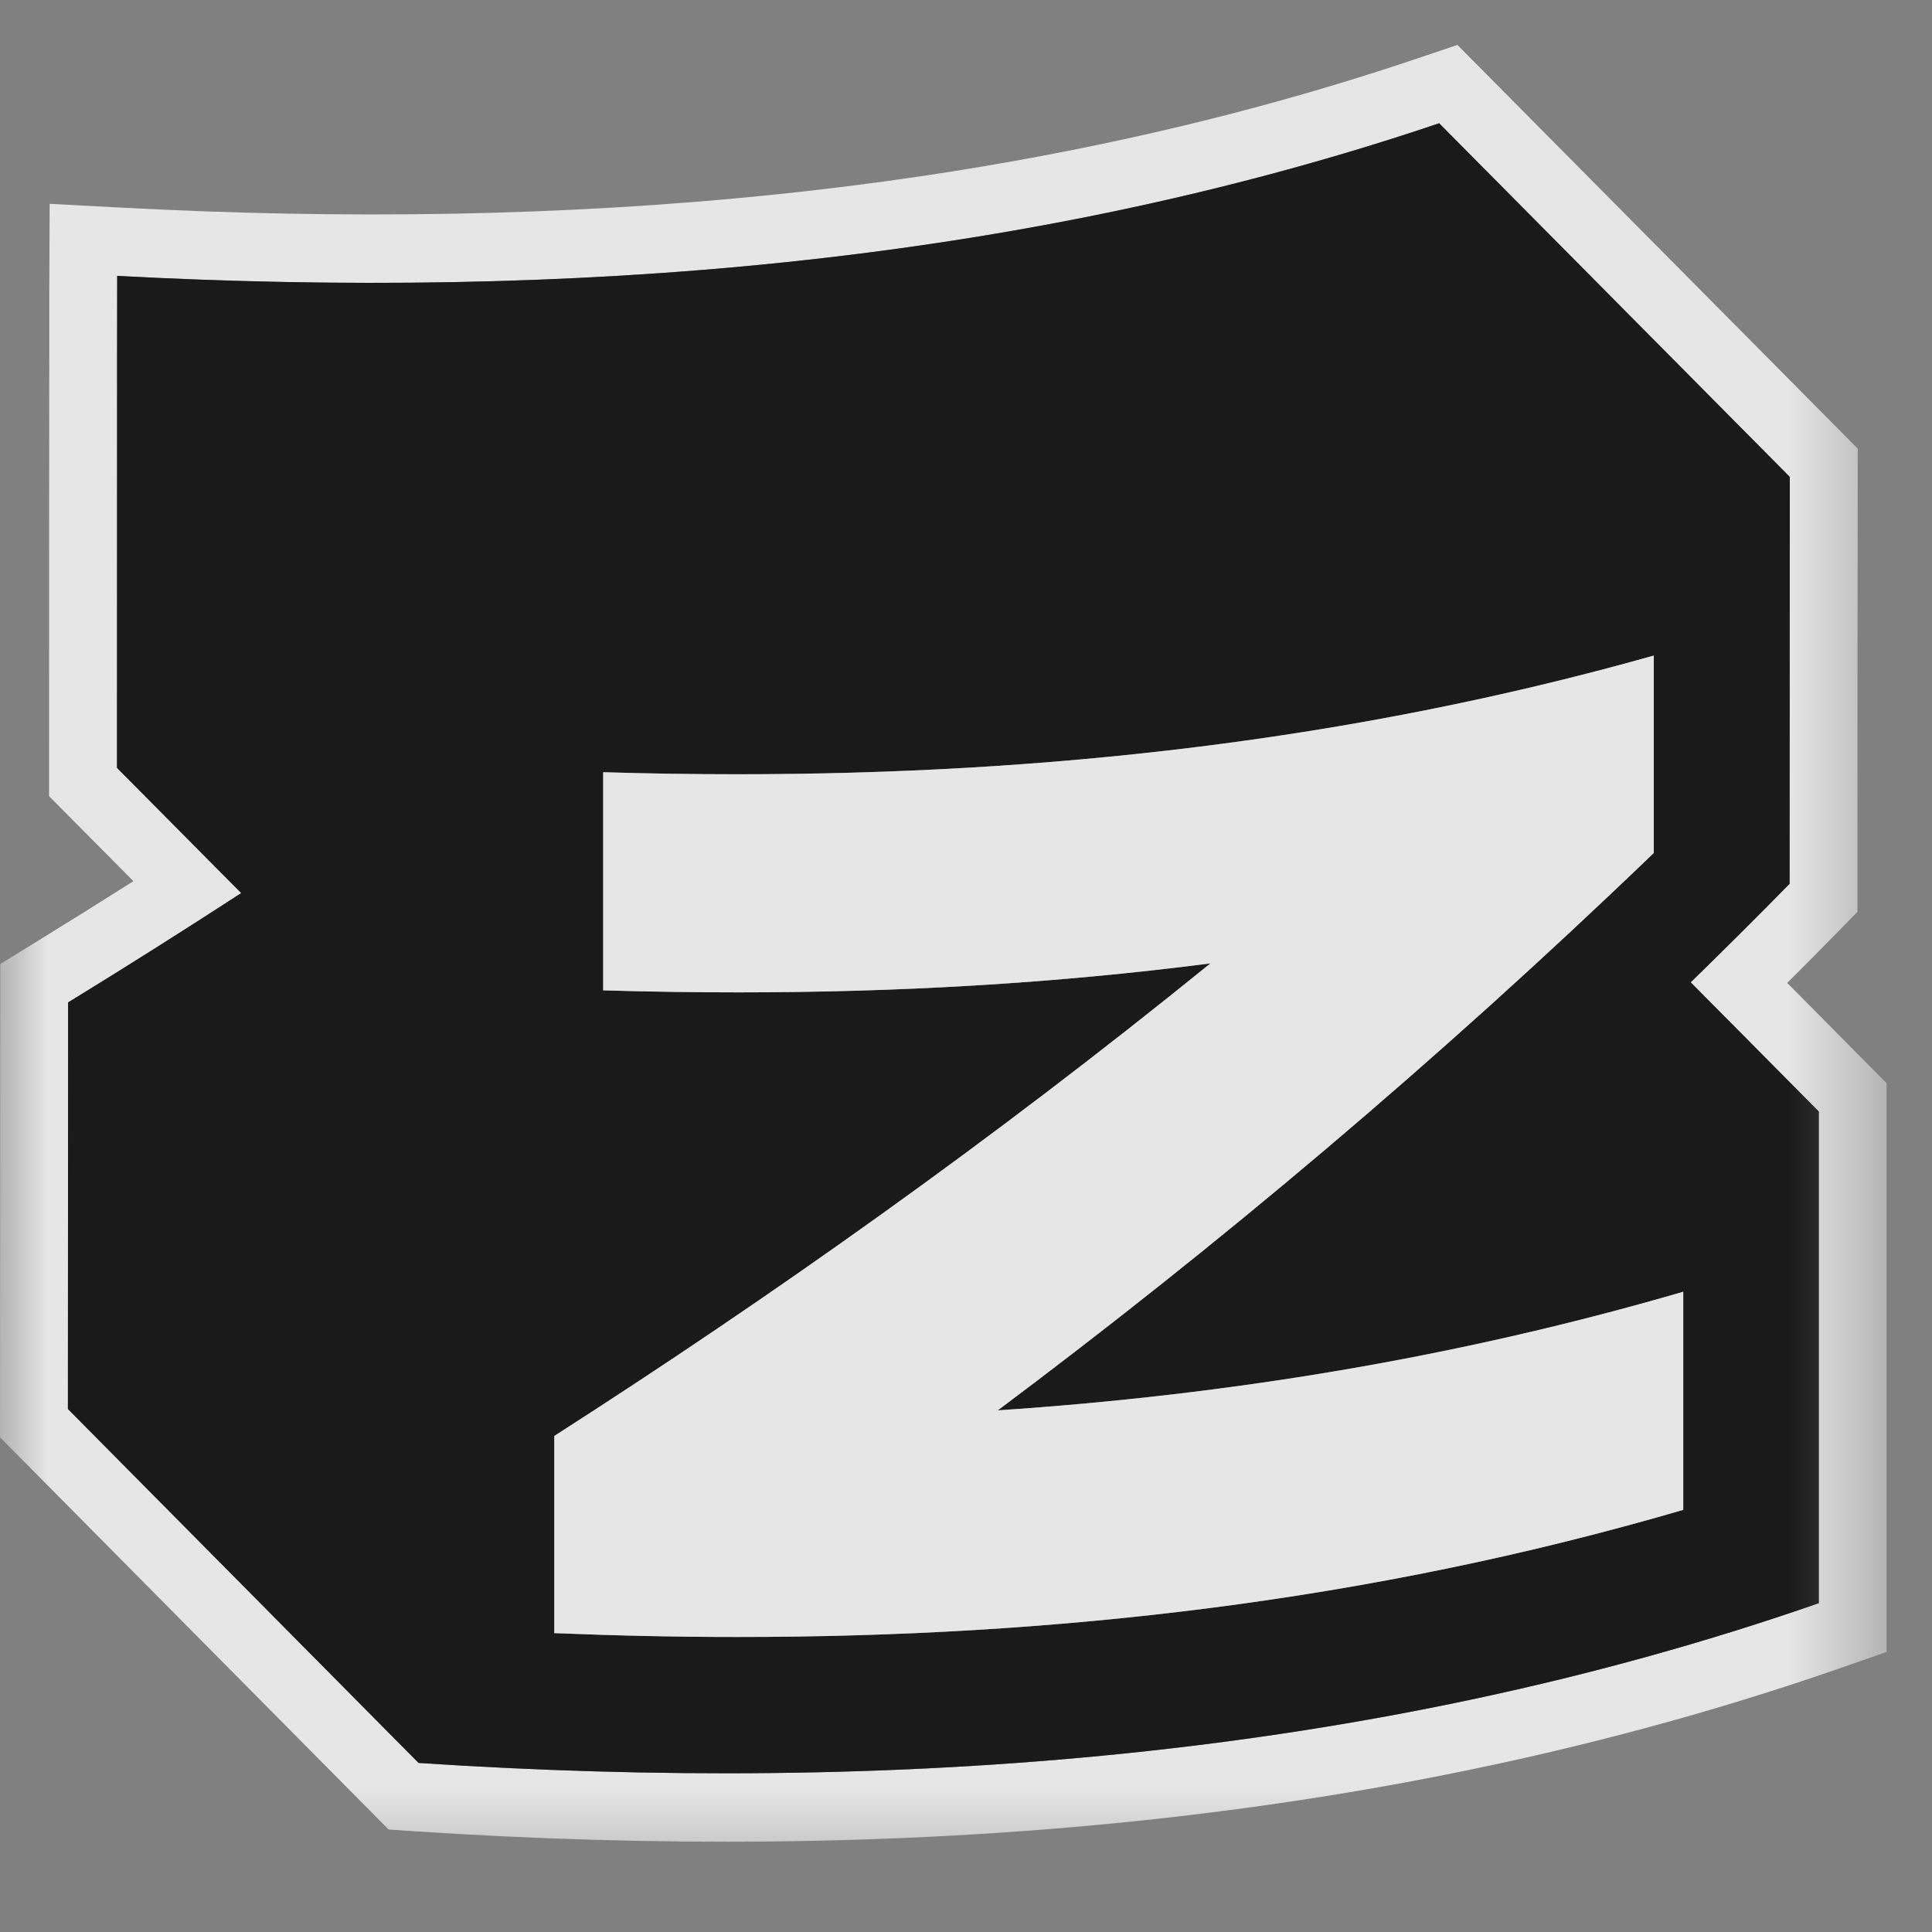
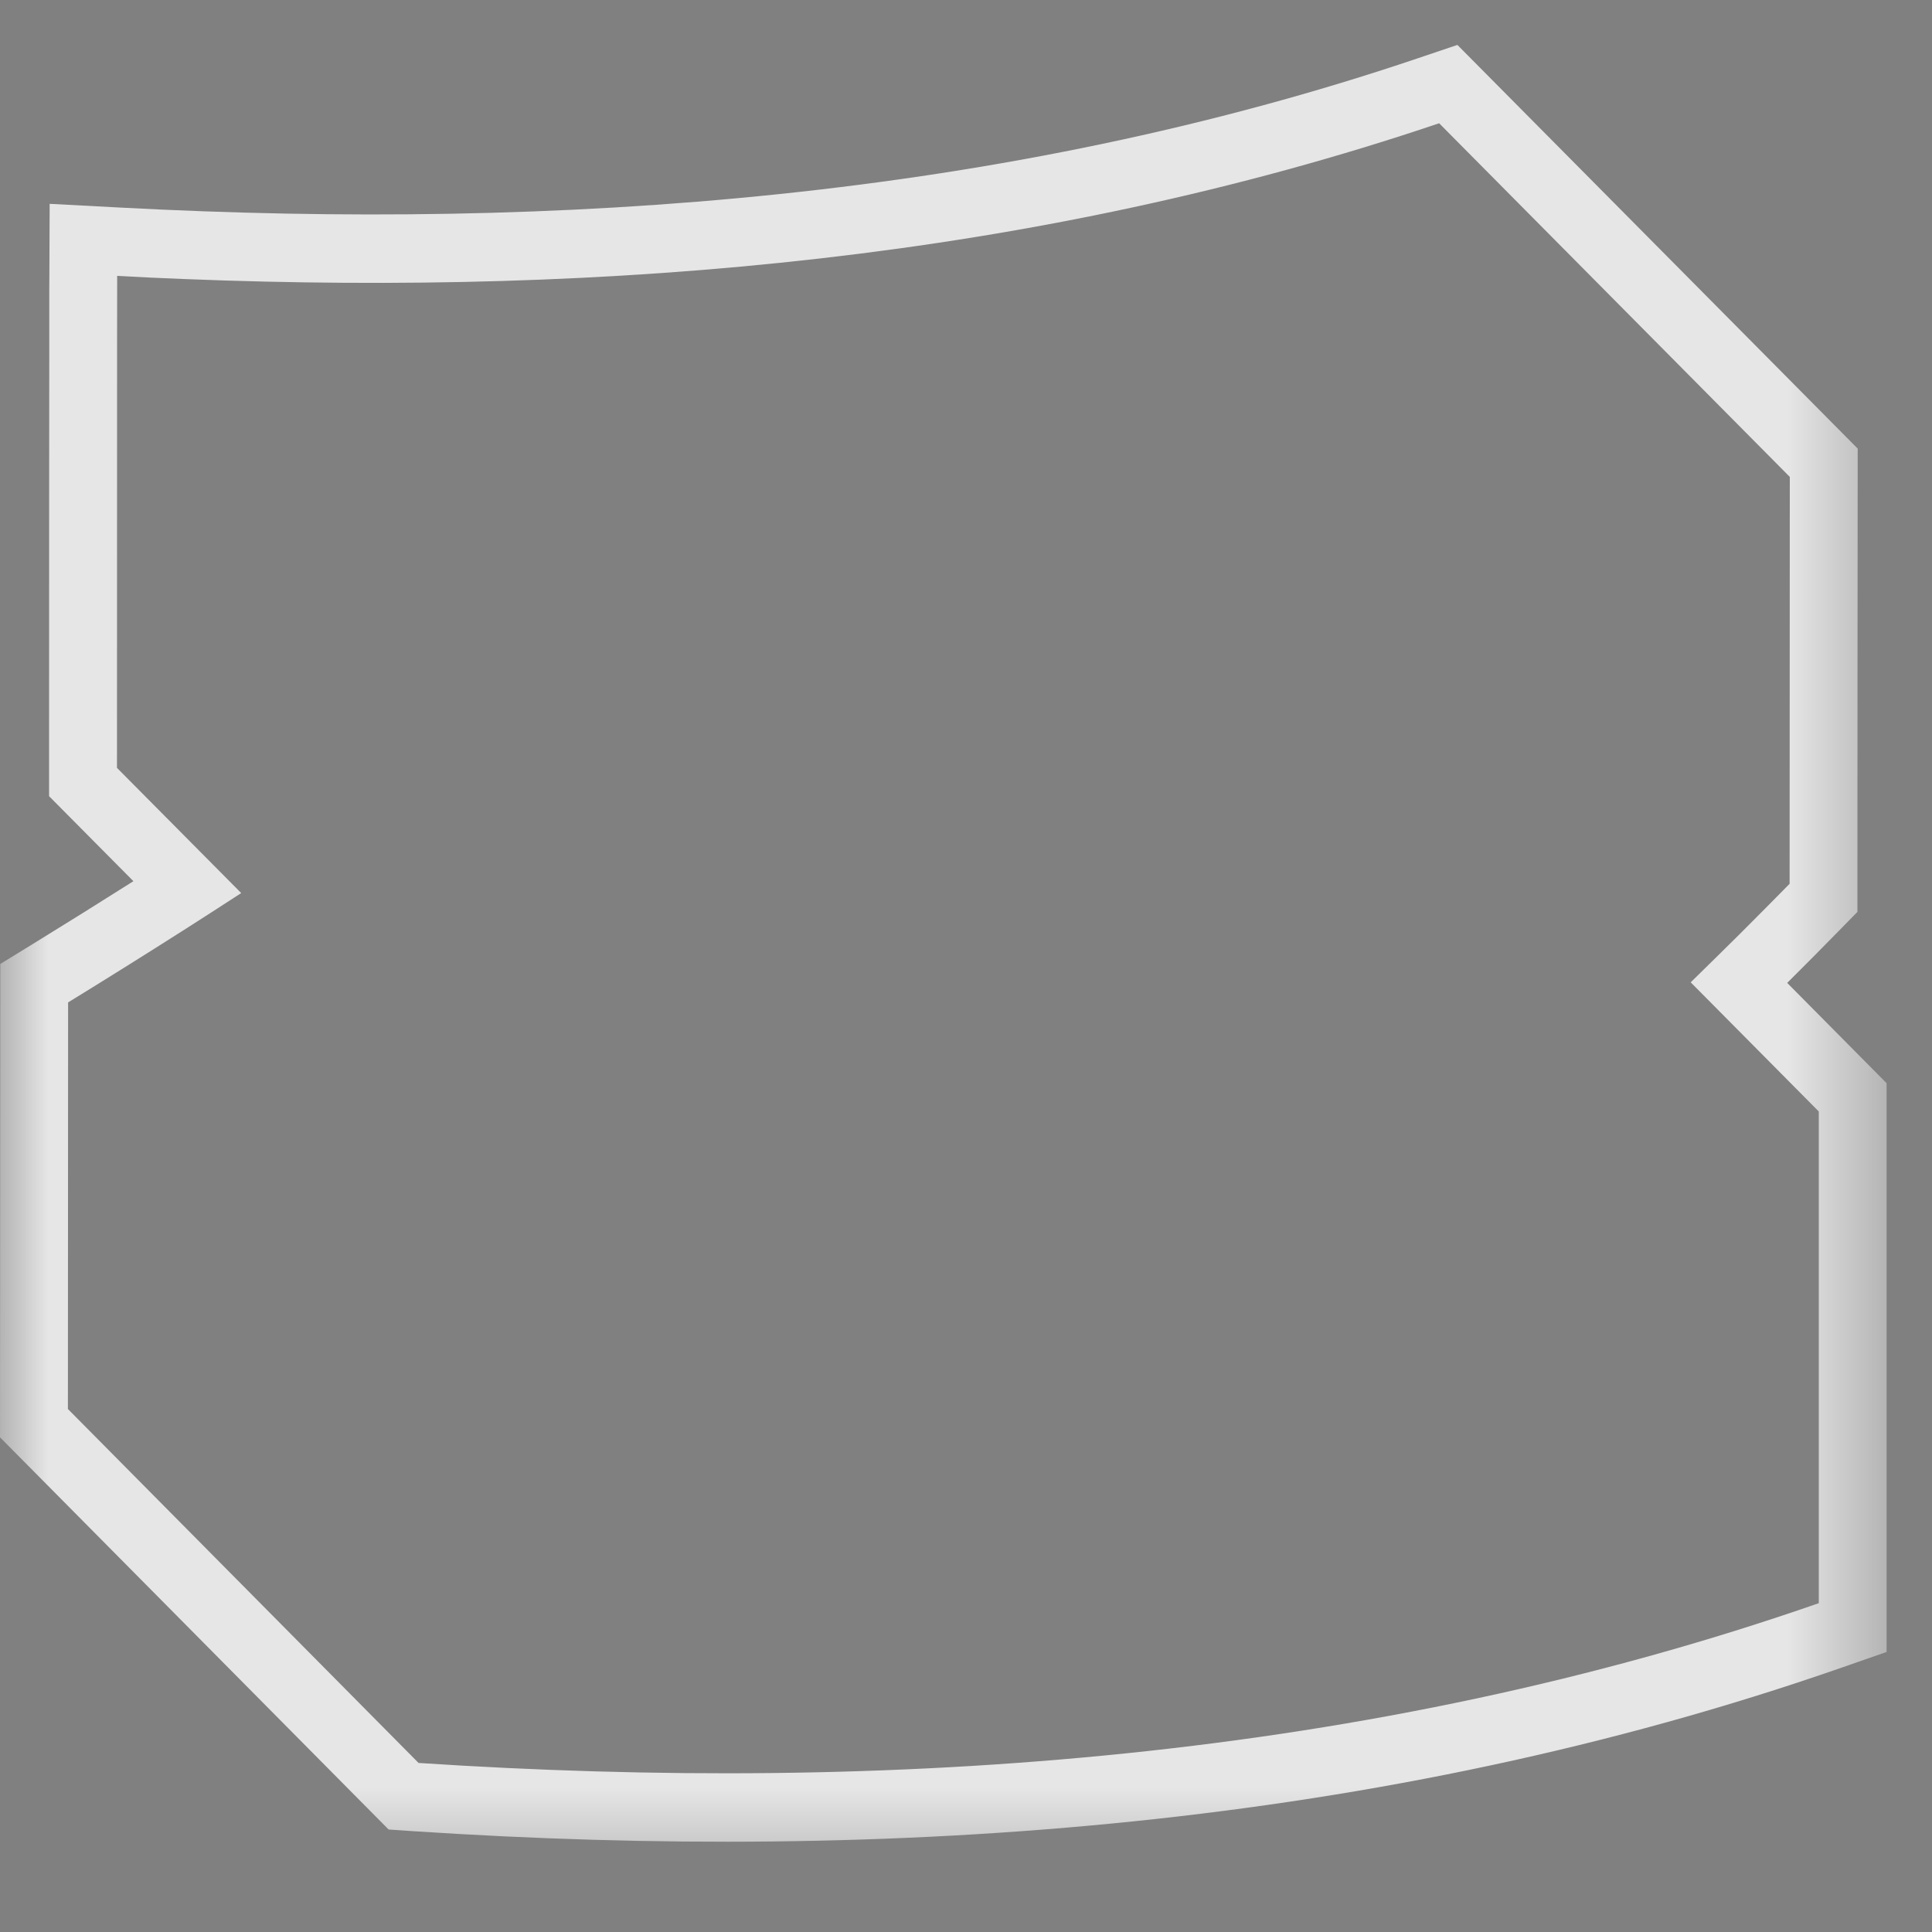
<svg xmlns="http://www.w3.org/2000/svg" width="20" height="20" viewBox="0 0 20 20" fill="none">
  <rect x="0" y="0" width="20" height="20" fill="#808080" stroke="none" />
  <g opacity="0.8" clip-path="url(#clip0_384_613)">
    <mask id="mask0_384_613" style="mask-type:luminance" maskUnits="userSpaceOnUse" x="0" y="0" width="20" height="20">
      <path d="M19.53 0H0V19.53H19.53V0Z" fill="white" />
    </mask>
    <g mask="url(#mask0_384_613)">
      <path fill-rule="evenodd" clip-rule="evenodd" d="M1.25 2.149L0.514 2.11L0.511 2.853L0.51 3.008C0.51 3.129 0.51 3.337 0.51 3.688C0.509 4.391 0.508 5.664 0.508 7.949V8.242L1.381 9.122C1.035 9.341 0.688 9.558 0.34 9.772L0.003 9.979L0 14.879L4.023 18.939L4.287 18.957C9.223 19.282 14.3 18.921 19.057 17.266L19.53 17.101V11.213L18.501 10.175C18.677 10 18.852 9.824 19.025 9.647L19.228 9.44V9.149C19.228 8.948 19.229 7.895 19.229 6.893L19.231 4.644L15.087 0.465L14.675 0.604C10.392 2.051 5.799 2.39 1.25 2.149ZM14.898 1.276L18.528 4.937C18.528 4.937 18.526 8.746 18.526 9.149C18.353 9.325 18.179 9.5 18.005 9.674C17.837 9.84 17.67 10.005 17.502 10.169L18.828 11.506V16.596C14.186 18.212 9.208 18.571 4.333 18.25L0.703 14.586L0.705 10.377C1.102 10.133 1.497 9.886 1.89 9.636C2.093 9.507 2.295 9.376 2.497 9.245L1.211 7.949C1.211 5.524 1.212 4.238 1.212 3.566C1.213 2.971 1.213 2.856 1.213 2.856C1.447 2.869 1.681 2.88 1.916 2.889C6.293 3.063 10.728 2.685 14.898 1.276Z" fill="white" />
-       <path fill-rule="evenodd" clip-rule="evenodd" d="M14.898 1.276C10.505 2.76 5.817 3.1 1.213 2.856C1.213 2.856 1.211 3.379 1.211 7.949L2.497 9.245C1.904 9.63 1.307 10.008 0.705 10.377L0.703 14.586L4.333 18.25C9.208 18.571 14.185 18.212 18.828 16.596V11.506L17.502 10.169C17.844 9.835 18.188 9.493 18.526 9.149C18.526 8.746 18.528 4.937 18.528 4.937L14.898 1.276ZM17.12 8.83V6.789L17.118 6.787C13.956 7.677 10.794 8.015 7.633 8.015C7.169 8.015 6.708 8.008 6.244 7.994V10.252C6.712 10.266 7.178 10.273 7.647 10.273C9.275 10.273 10.902 10.183 12.53 9.973C10.268 11.809 8.003 13.412 5.738 14.865V16.906C6.37 16.932 7.003 16.946 7.635 16.946C10.898 16.946 14.16 16.584 17.425 15.63V13.372C15.057 14.062 12.694 14.442 10.329 14.6C12.591 12.907 14.856 11.008 17.12 8.83Z" fill="#000000" />
-       <path d="M17.12 6.789V8.83C14.856 11.008 12.591 12.907 10.329 14.6C12.694 14.442 15.057 14.062 17.425 13.372C17.425 14.126 17.425 14.877 17.425 15.63C14.16 16.584 10.898 16.946 7.635 16.946C7.003 16.946 6.37 16.932 5.738 16.906V14.865C8.003 13.412 10.268 11.808 12.53 9.973C10.902 10.183 9.275 10.273 7.647 10.273C7.178 10.273 6.712 10.266 6.244 10.252C6.244 9.498 6.244 8.747 6.244 7.994C6.708 8.008 7.169 8.015 7.633 8.015C10.795 8.015 13.956 7.677 17.118 6.787L17.12 6.789Z" fill="white" />
    </g>
  </g>
  <defs>
    <clipPath id="clip0_384_613">
      <rect width="20" height="20" fill="transparent" />
    </clipPath>
  </defs>
</svg>